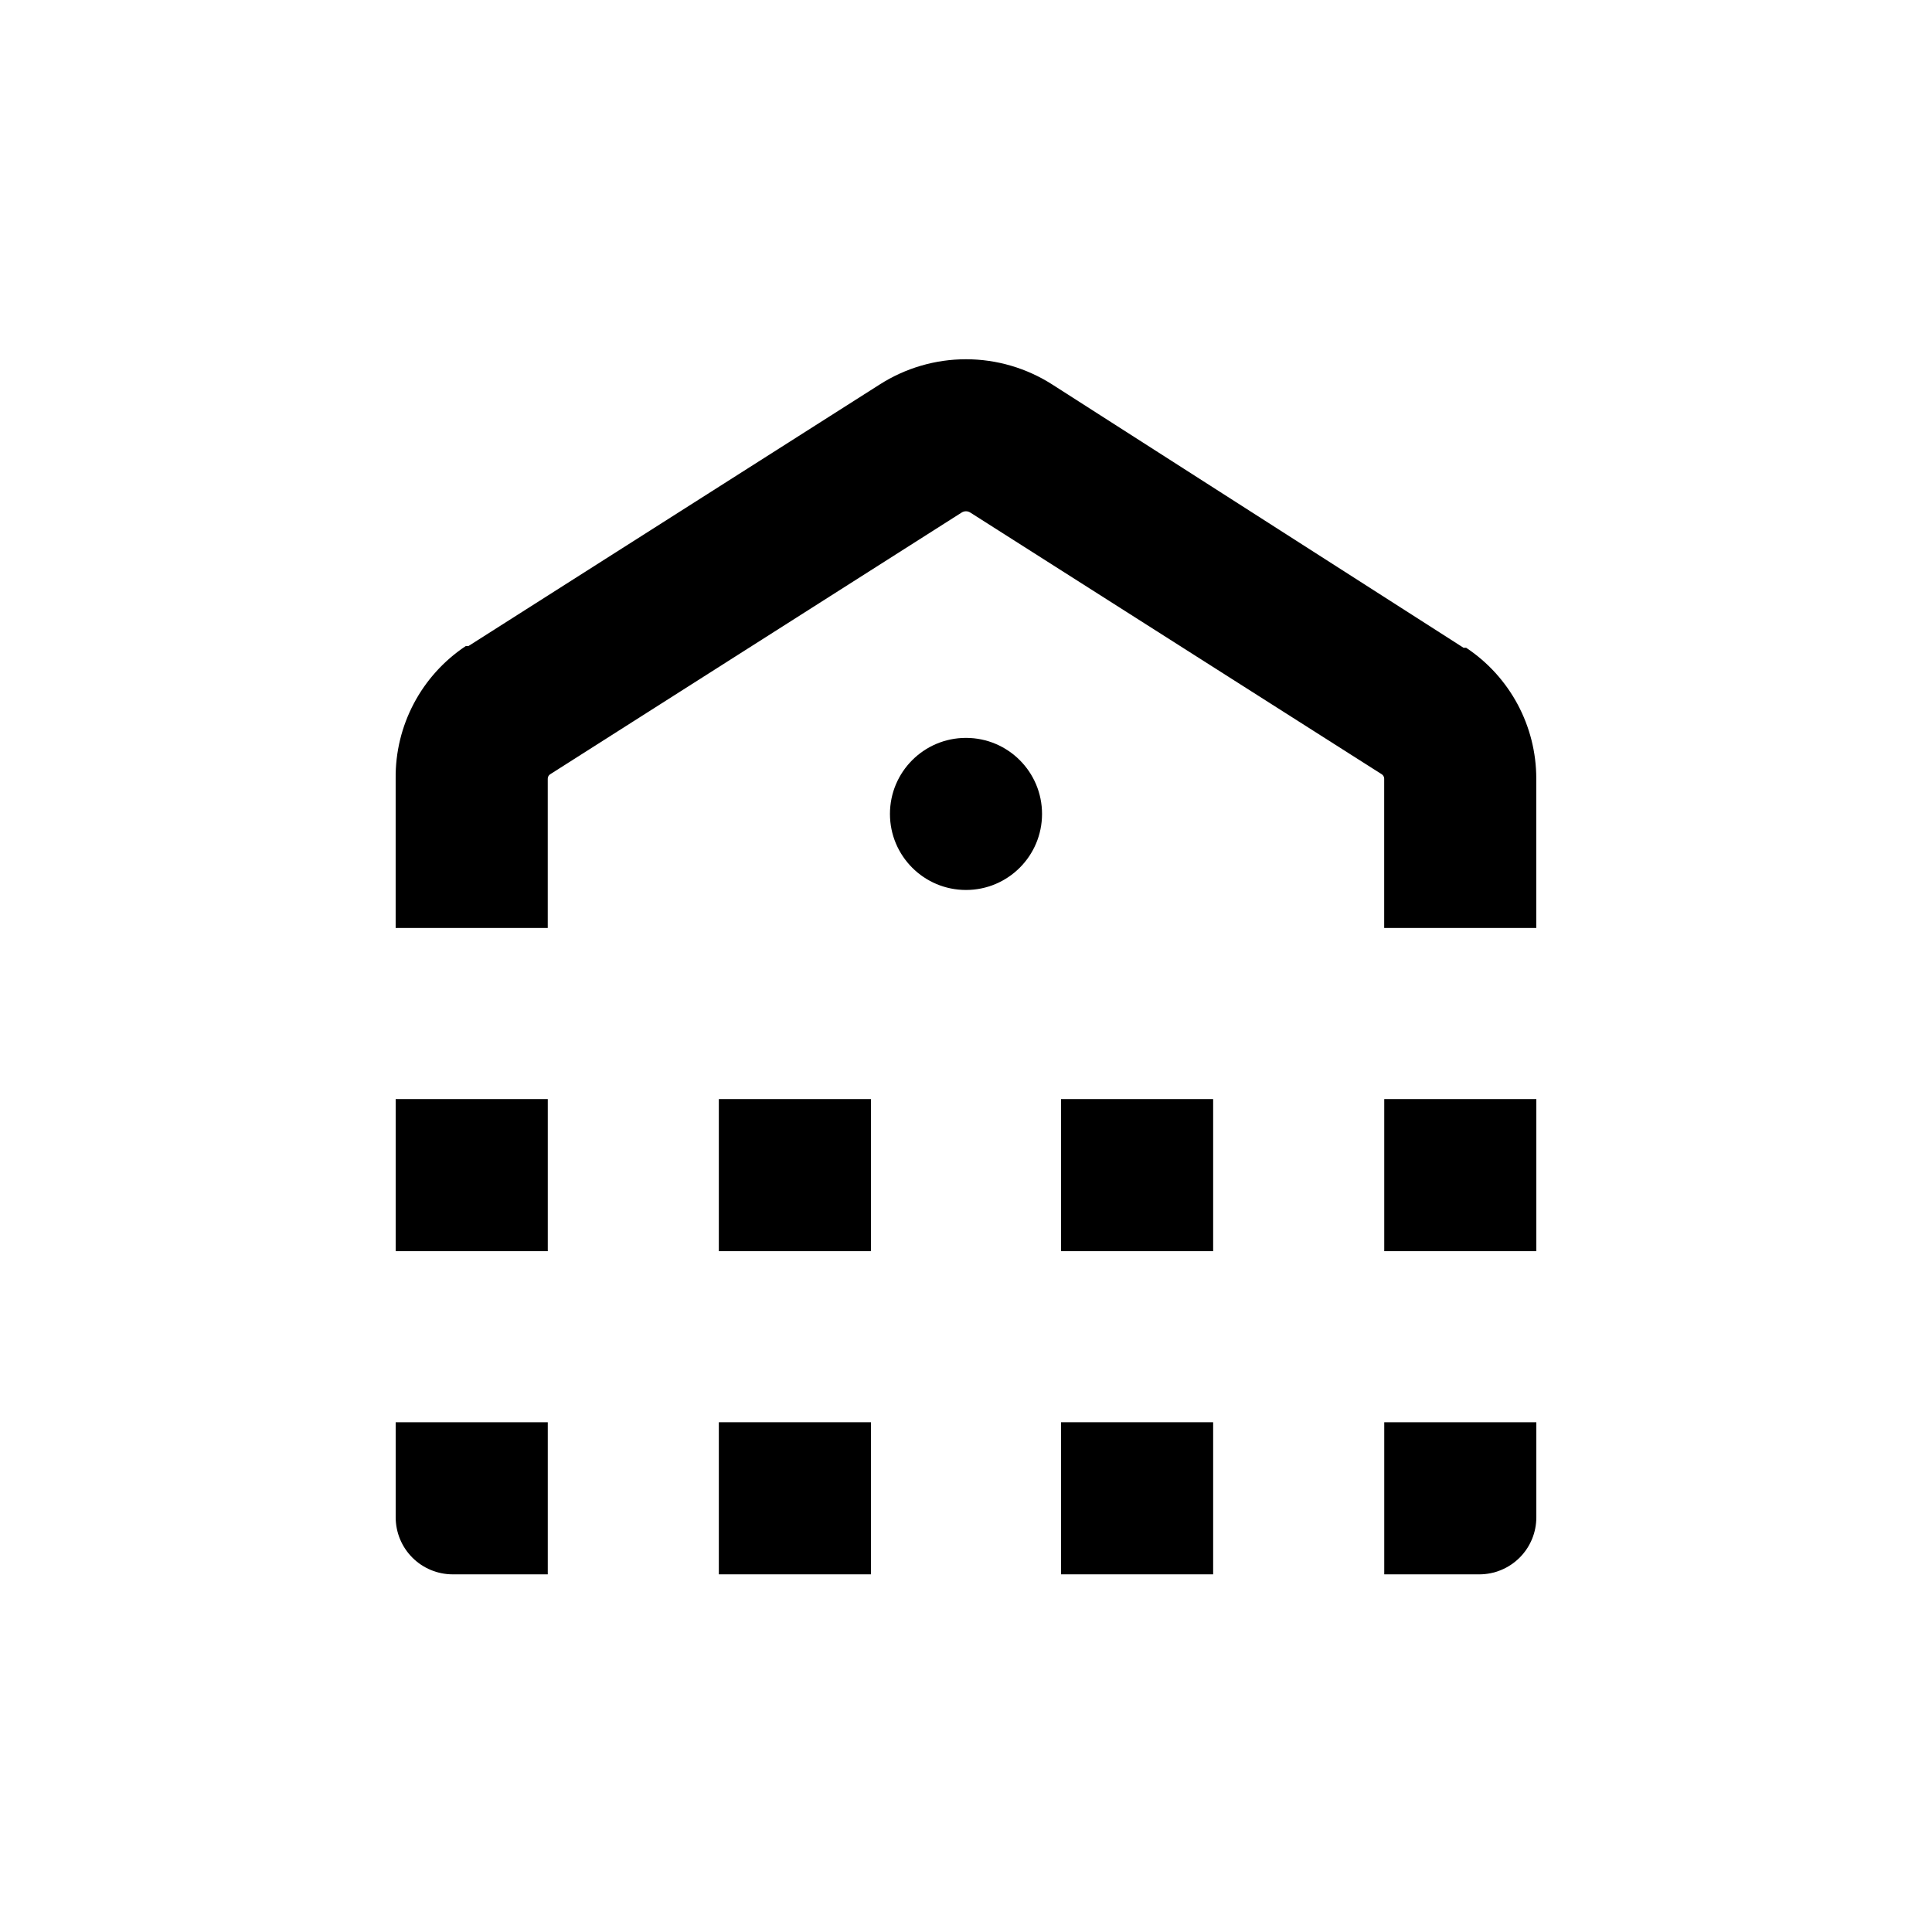
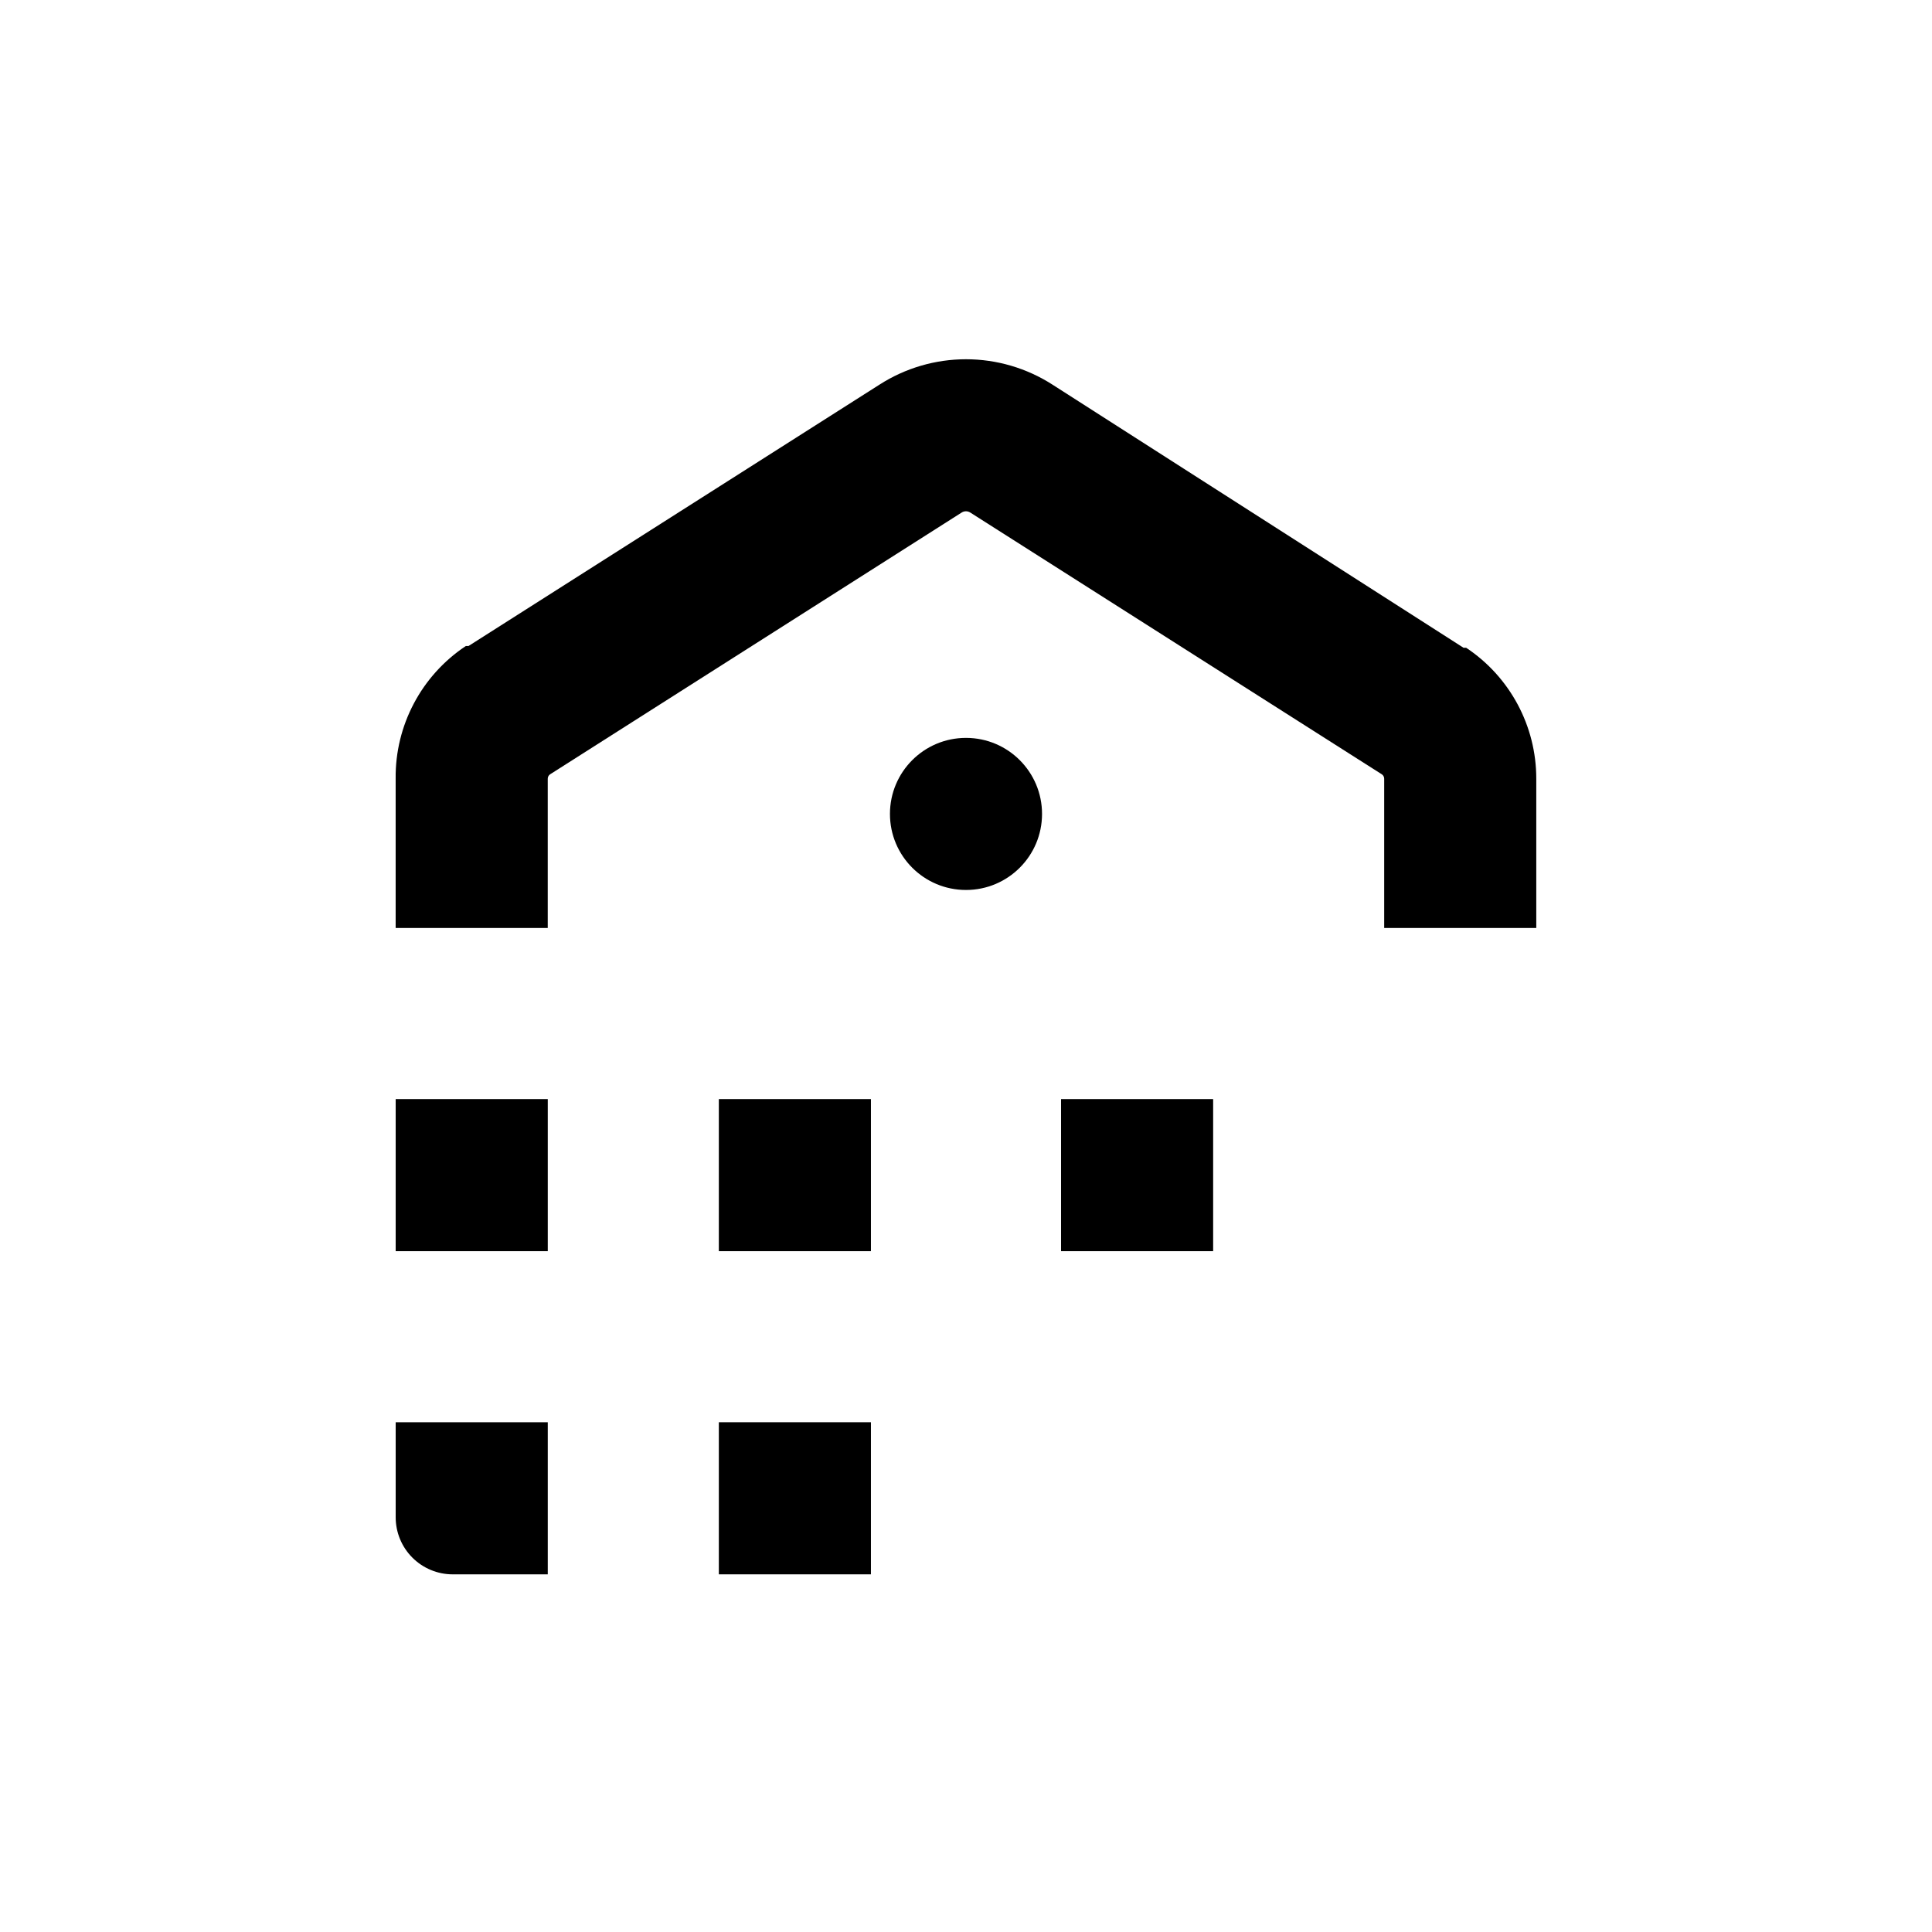
<svg xmlns="http://www.w3.org/2000/svg" fill="#000000" width="800px" height="800px" version="1.1" viewBox="144 144 512 512">
  <g>
    <path d="m532.55 315.66h-0.703l-108.93-69.727c-6.84-4.391-14.797-6.727-22.922-6.727-8.129 0-16.086 2.336-22.926 6.727l-108.92 69.273h-0.707c-11.758 7.809-18.758 21.051-18.59 35.168v39.547h40.305v-39.547c0-0.465 0.227-0.898 0.605-1.16l109.07-69.375c0.703-0.461 1.613-0.461 2.316 0l109.07 69.375c0.379 0.262 0.605 0.695 0.605 1.16v39.547h40.305v-39.547c0.016-13.957-6.965-26.992-18.59-34.715z" />
    <path d="m420.15 359.7c0 11.129-9.023 20.152-20.152 20.152-11.133 0-20.152-9.023-20.152-20.152 0-11.133 9.02-20.152 20.152-20.152 11.129 0 20.152 9.02 20.152 20.152" />
    <path d="m248.86 435.27h40.305v40.305h-40.305z" />
    <path d="m248.86 546.1c0 4.012 1.594 7.856 4.426 10.688 2.836 2.836 6.68 4.43 10.688 4.43h25.191v-40.305h-40.305z" />
    <path d="m334.5 520.91h40.305v40.305h-40.305z" />
-     <path d="m425.19 520.91h40.305v40.305h-40.305z" />
    <path d="m334.5 435.27h40.305v40.305h-40.305z" />
    <path d="m425.19 435.27h40.305v40.305h-40.305z" />
-     <path d="m510.84 561.22h25.191c4.008 0 7.852-1.594 10.688-4.43 2.836-2.832 4.426-6.676 4.426-10.688v-25.188h-40.305z" />
-     <path d="m510.84 435.27h40.305v40.305h-40.305z" />
  </g>
</svg>